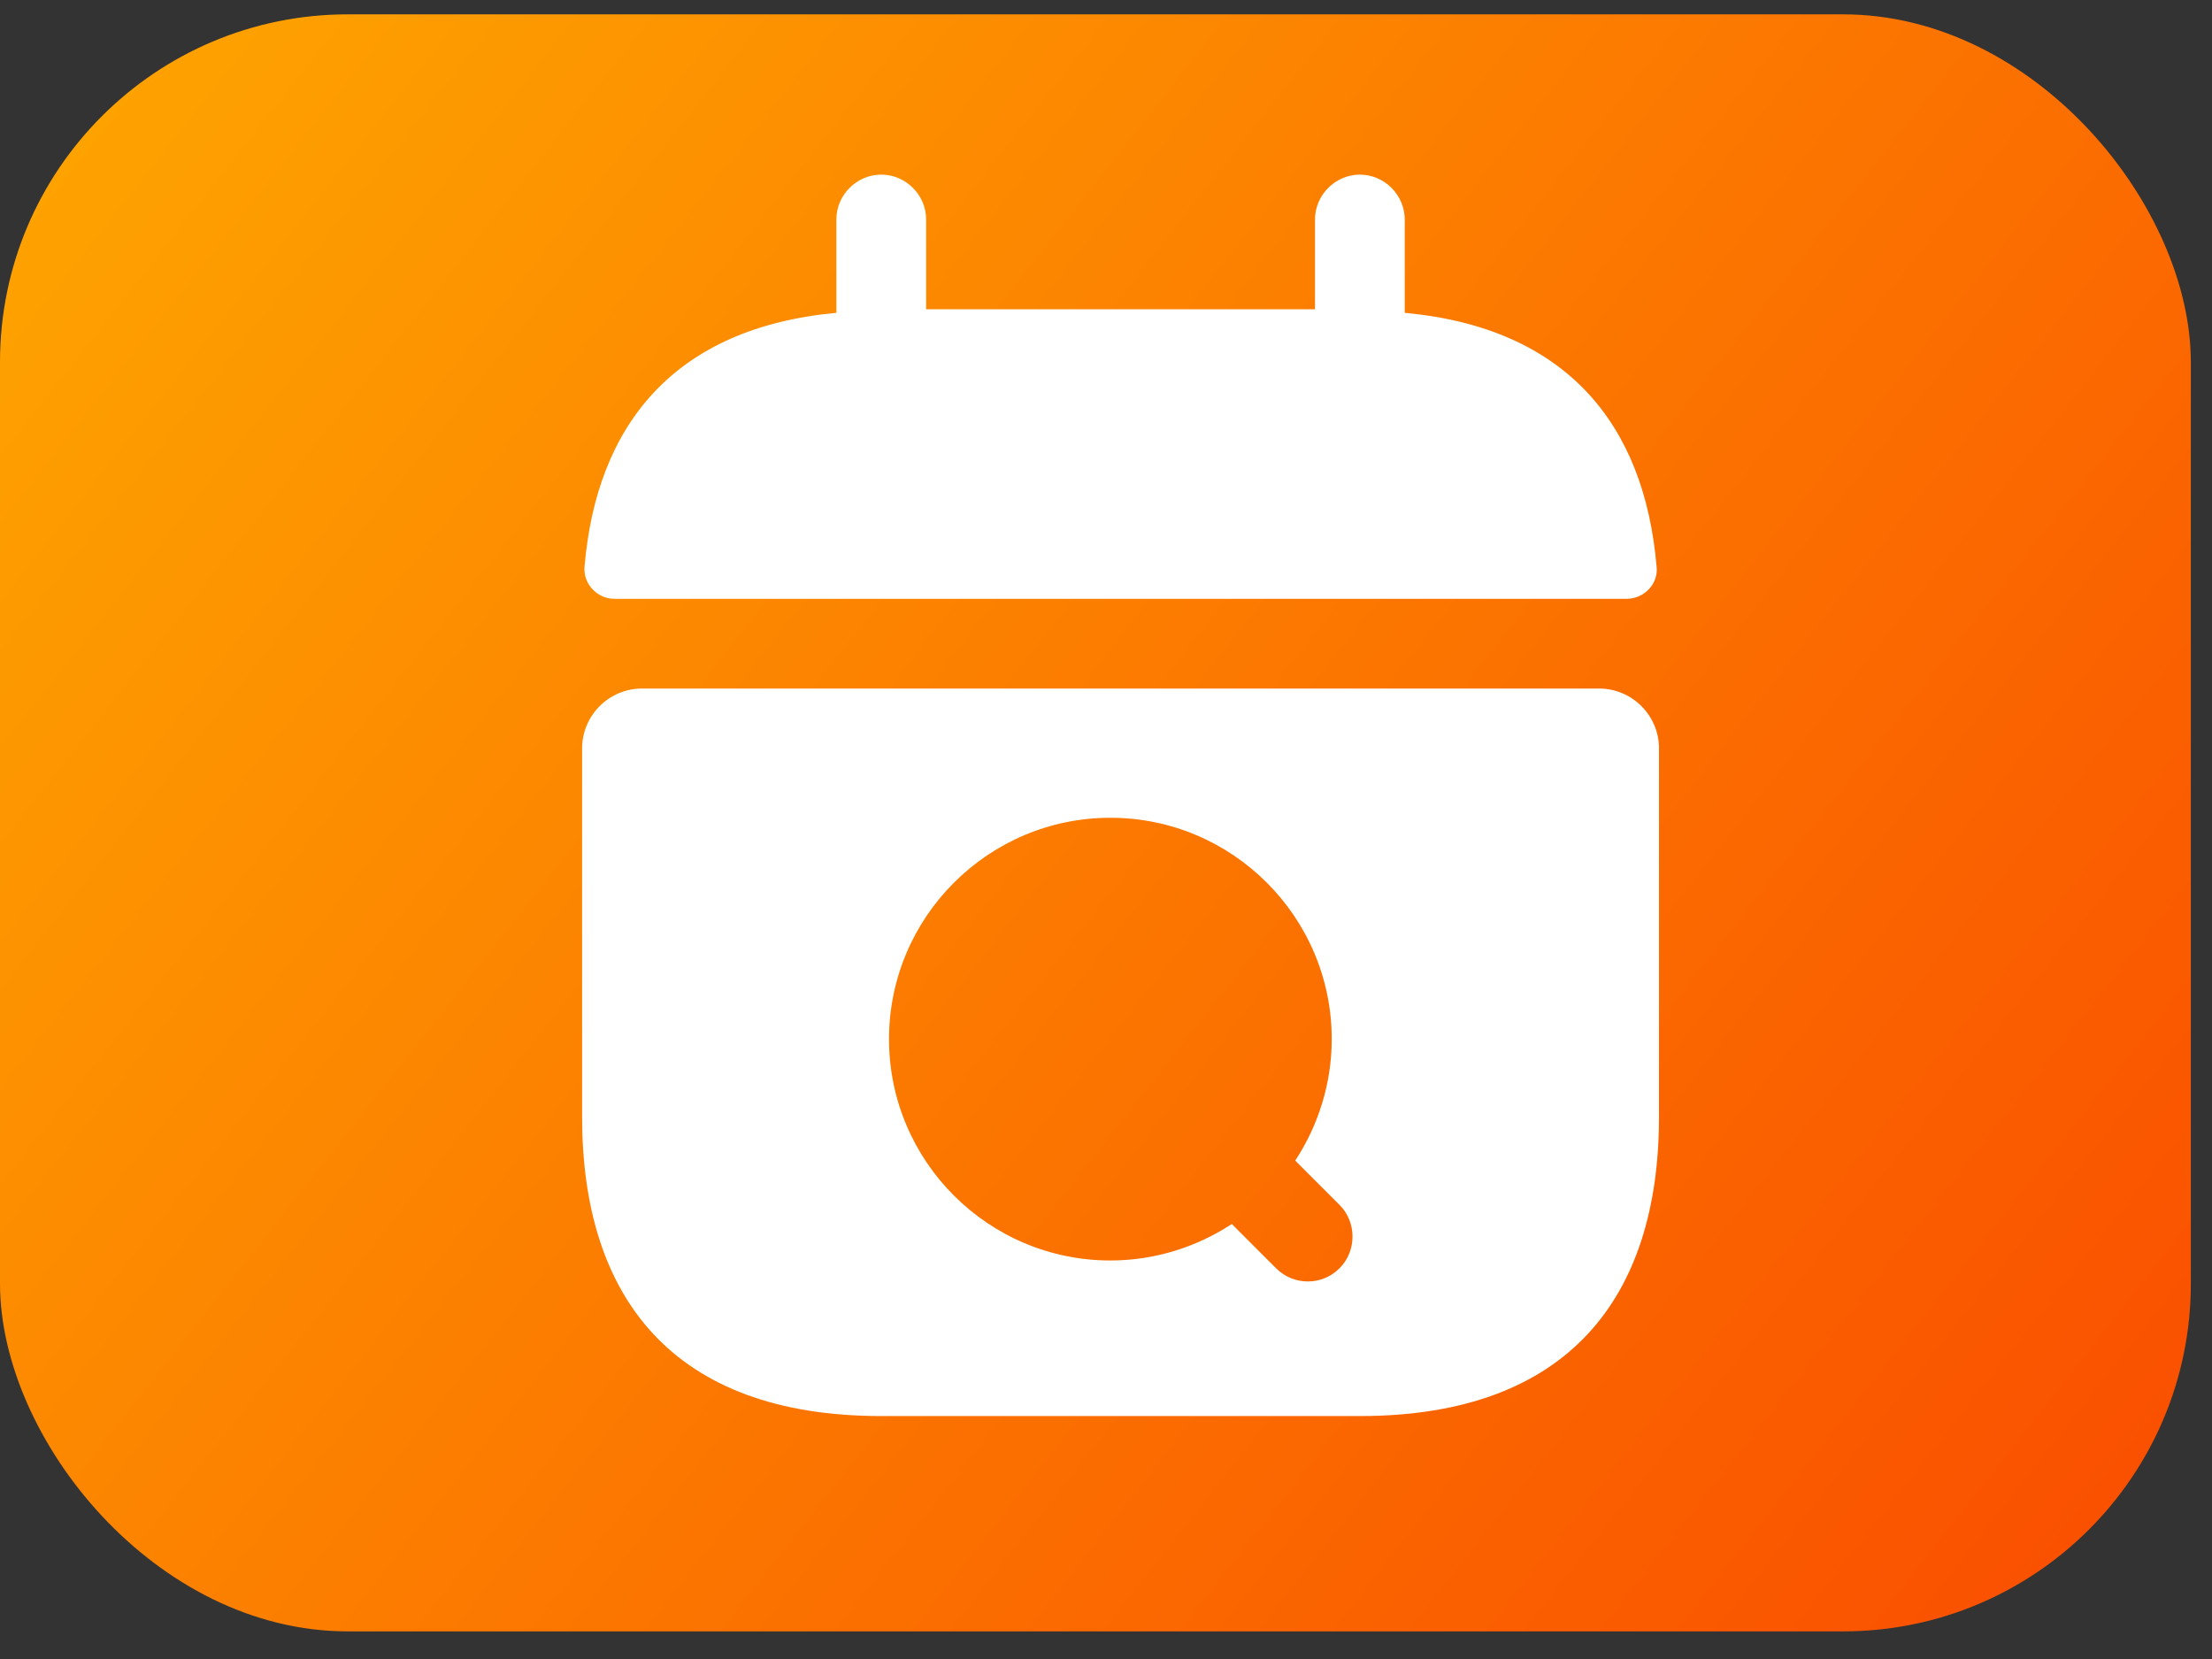
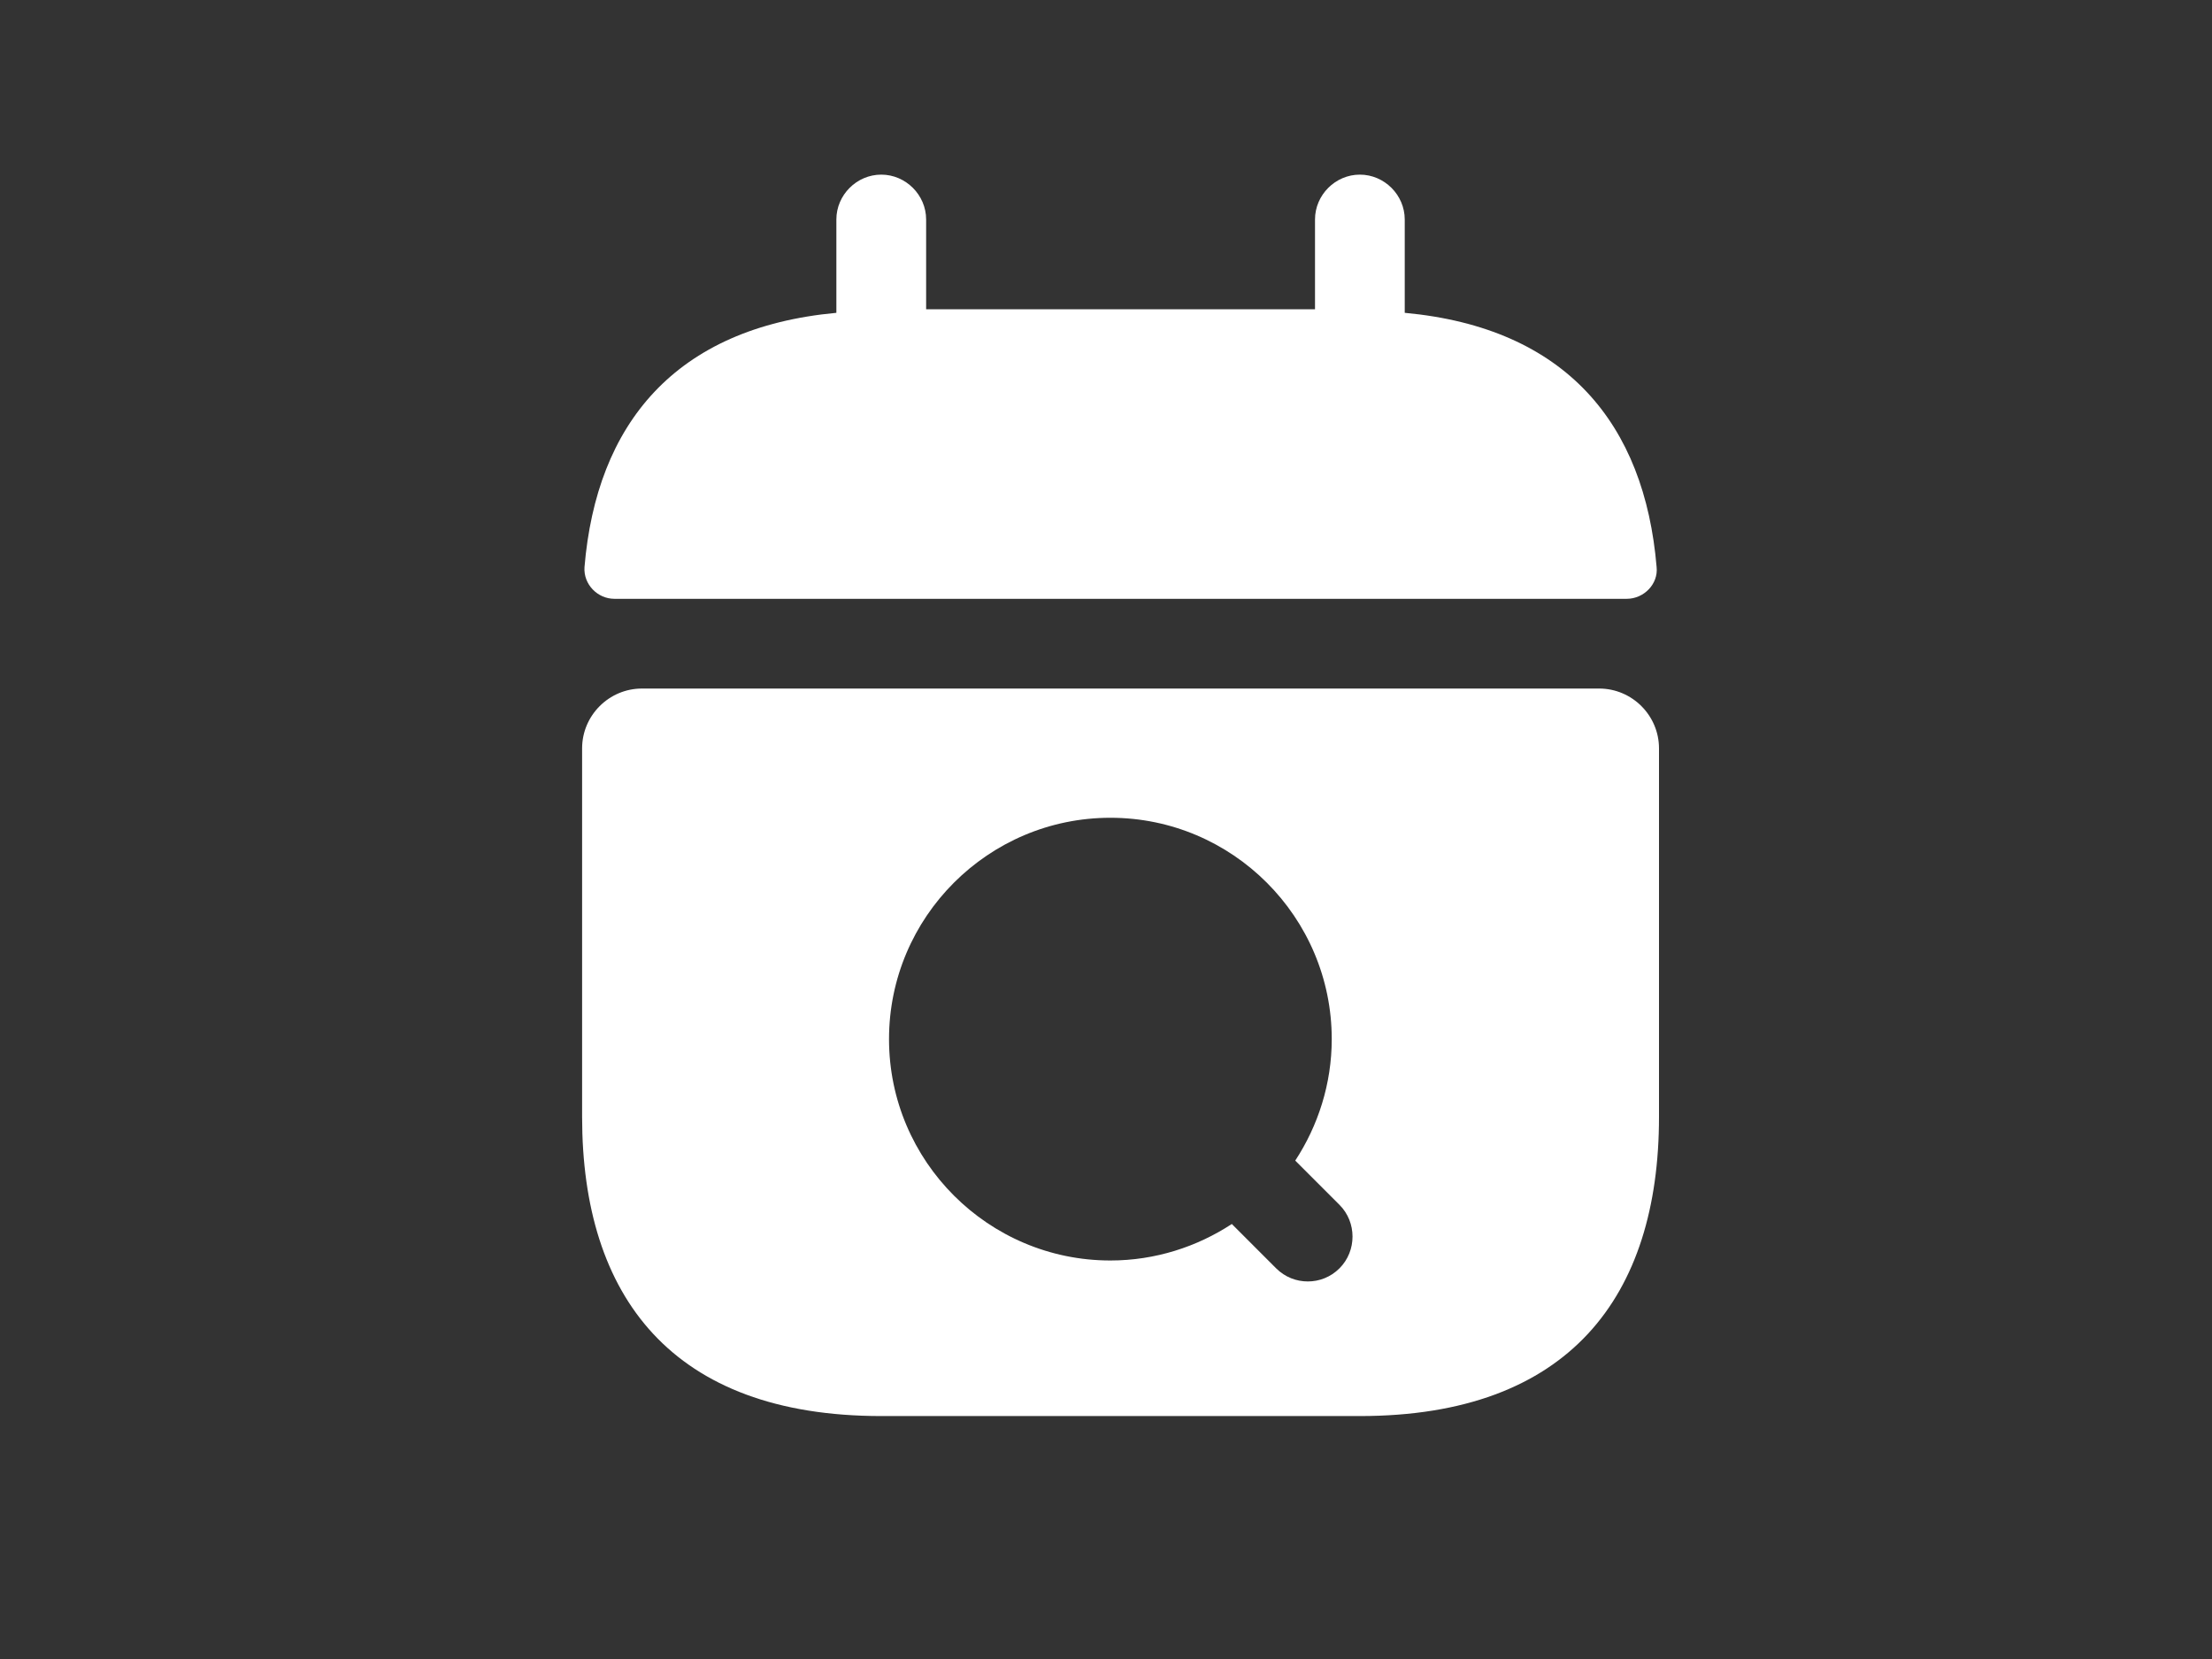
<svg xmlns="http://www.w3.org/2000/svg" width="76" height="57" viewBox="0 0 76 57" fill="none">
  <rect x="0" y="0" width="76" height="57" fill="#333333" stroke="none" />
-   <rect y="0.493" width="75.273" height="55.558" rx="11.948" fill="url(#paint0_linear_155_496)" />
  <path d="M48.264 10.748V7.542C48.264 6.699 47.565 6 46.722 6C45.88 6 45.181 6.699 45.181 7.542V10.625H31.82V7.542C31.82 6.699 31.121 6 30.278 6C29.435 6 28.736 6.699 28.736 7.542V10.748C23.186 11.262 20.494 14.572 20.082 19.484C20.041 20.081 20.535 20.574 21.11 20.574H55.89C56.486 20.574 56.98 20.06 56.918 19.484C56.507 14.572 53.814 11.262 48.264 10.748Z" fill="white" />
  <path d="M54.944 23.657H22.056C20.925 23.657 20 24.582 20 25.713V38.375C20 44.542 23.083 48.653 30.278 48.653H46.722C53.917 48.653 57 44.542 57 38.375V25.713C57 24.582 56.075 23.657 54.944 23.657ZM46.023 43.576C45.715 43.884 45.324 44.028 44.934 44.028C44.543 44.028 44.153 43.884 43.844 43.576L42.323 42.054C41.131 42.836 39.692 43.308 38.151 43.308C33.957 43.308 30.545 39.896 30.545 35.703C30.545 31.509 33.957 28.097 38.151 28.097C42.344 28.097 45.756 31.509 45.756 35.703C45.756 37.244 45.283 38.683 44.502 39.876L46.023 41.397C46.619 41.993 46.619 42.98 46.023 43.576Z" fill="white" />
  <defs>
    <linearGradient id="paint0_linear_155_496" x1="-17.922" y1="-5.779" x2="87.519" y2="77.26" gradientUnits="userSpaceOnUse">
      <stop stop-color="#FFB800" />
      <stop offset="1" stop-color="#F83600" />
    </linearGradient>
  </defs>
</svg>